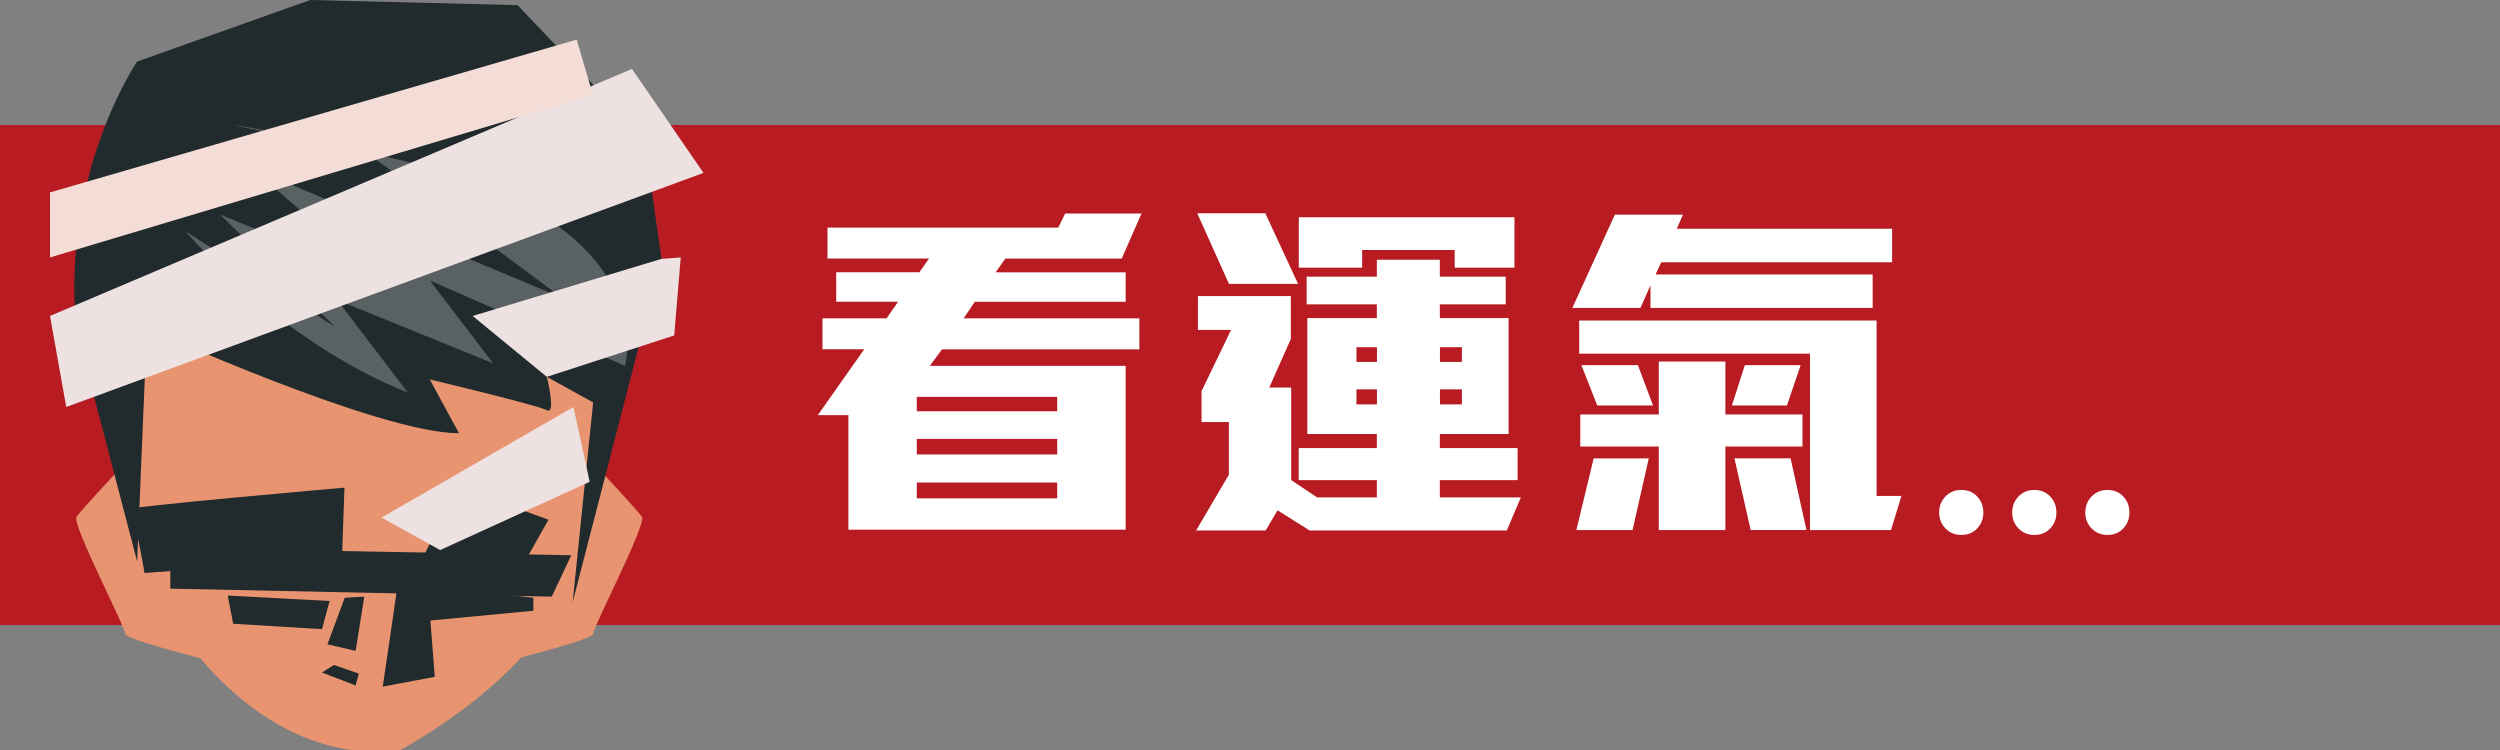
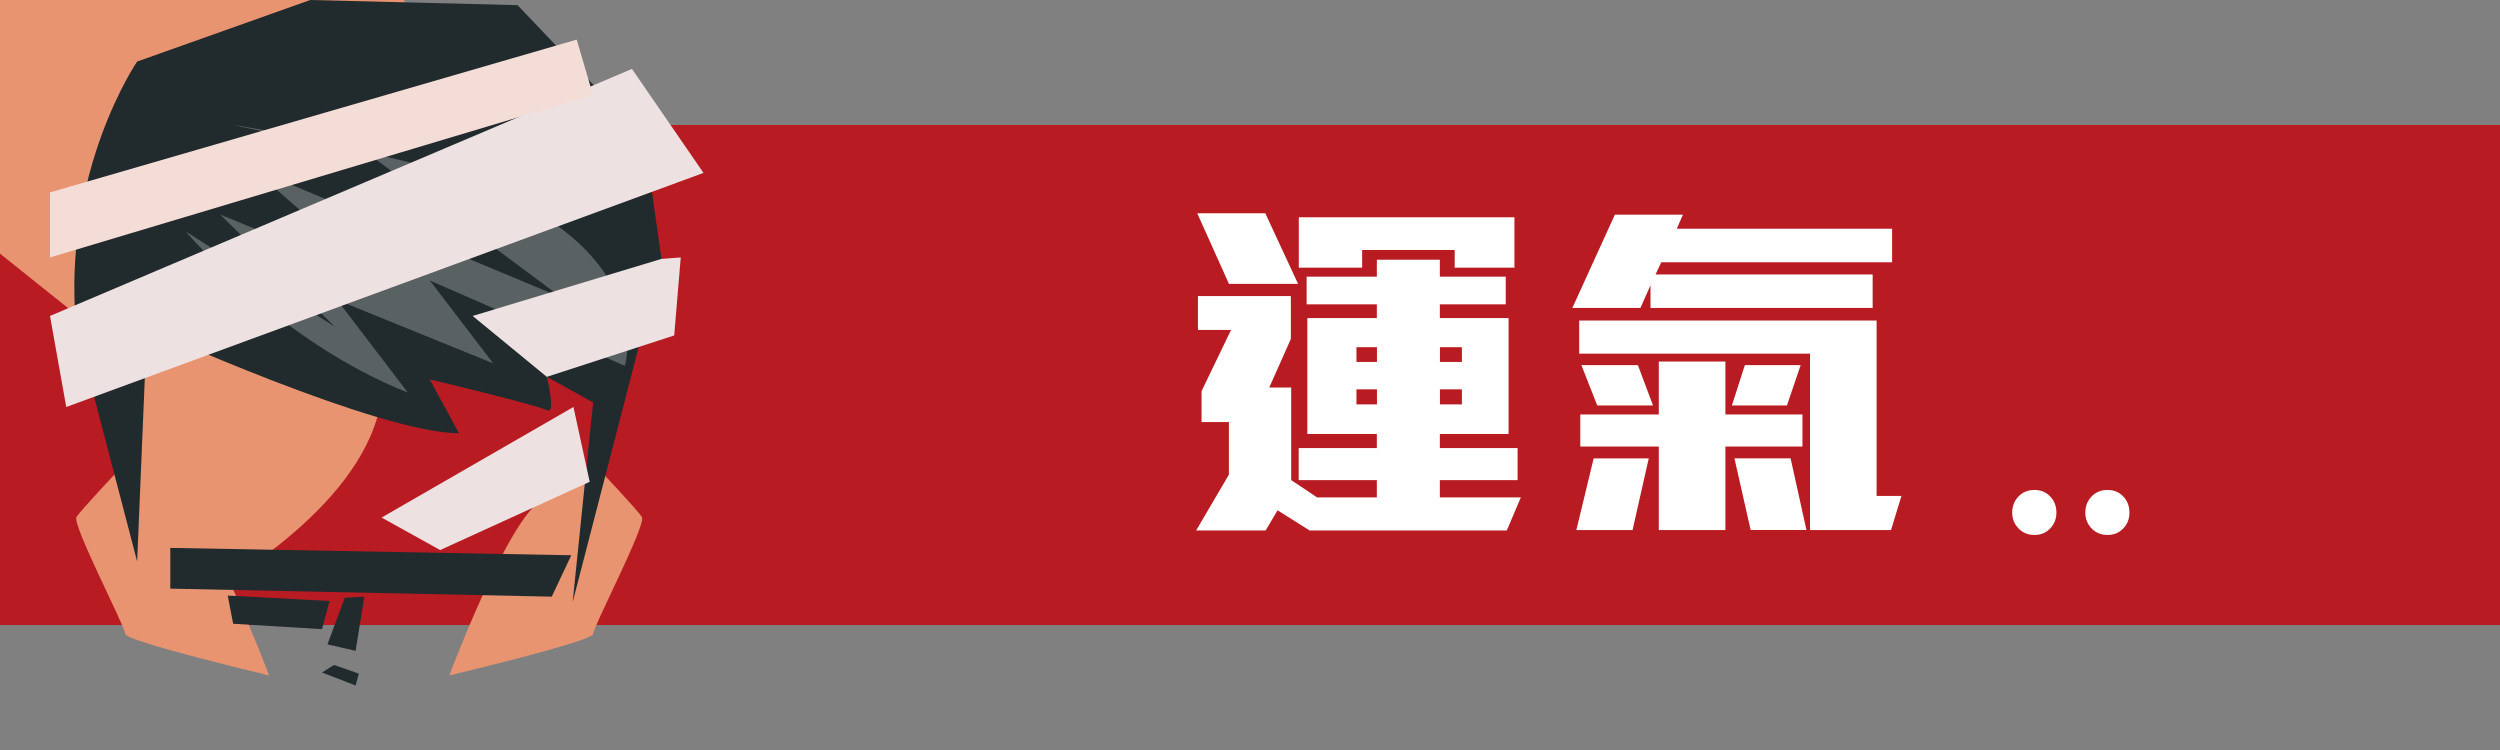
<svg xmlns="http://www.w3.org/2000/svg" id="_圖層_1" data-name="圖層 1" viewBox="0 0 500 150">
  <rect x="0" y="0" width="500" height="150" fill="#808080" stroke="none" />
  <defs>
    <style>
      .cls-1 {
        fill: #ede1e1;
      }

      .cls-1, .cls-2, .cls-3, .cls-4, .cls-5, .cls-6, .cls-7 {
        stroke-width: 0px;
      }

      .cls-2 {
        isolation: isolate;
        opacity: .26;
      }

      .cls-2, .cls-4 {
        fill: #fff;
      }

      .cls-3 {
        fill: #e89470;
      }

      .cls-5 {
        fill: #b81c22;
      }

      .cls-6 {
        fill: #f4ddd7;
      }

      .cls-7 {
        fill: #212a2d;
      }
    </style>
  </defs>
  <rect class="cls-5" y="25" width="500" height="100" />
  <g>
    <path class="cls-3" d="m108.38,99.97l11.22-6.34s7.8,8.29,8.78,9.75c.98,1.46-9.75,21.94-9.75,23.41s-28.77,8.29-28.77,8.29c0,0,11.7-31.21,18.53-35.11Z" />
    <path class="cls-3" d="m35.3,99.97l-11.22-6.34s-7.8,8.29-8.78,9.75c-.98,1.46,9.75,21.94,9.75,23.41s28.77,8.29,28.77,8.29c0,0-11.7-31.21-18.53-35.11Z" />
-     <path class="cls-3" d="m17.63,64.82l13.65,53.97s13.65,27.63,39.01,31.21h9.75s28.61-14.96,34.46-35.44l10.08-66.32s-2.56-42.39-48.89-42.87c-46.33-.49-55.68,41.86-58.08,59.46Z" />
+     <path class="cls-3" d="m17.63,64.82l13.65,53.97h9.75s28.61-14.96,34.46-35.44l10.08-66.32s-2.56-42.39-48.89-42.87c-46.33-.49-55.68,41.86-58.08,59.46Z" />
    <path class="cls-7" d="m15.24,65.63l12.19,46.66,1.95-46.66s46.33,21.02,62.42,21.02l-5.85-10.77s21.46,5.13,23.41,6.15c1.95,1.03,0-6.67,0-6.67l9.27,5.13-4.1,39.95,17.76-68.67-3.41-24.1L103.51,1.03,62.06,0,27.43,12.31s-15.12,22.05-12.19,53.32Z" />
    <polygon class="cls-7" points="34.06 109.58 114.25 111.05 110.35 119.33 34.06 117.73 34.06 109.58" />
-     <polygon class="cls-7" points="91.71 97.44 109.7 103.94 104.93 112.39 84.99 110.66 91.71 97.44" />
-     <path class="cls-7" d="m79.58,116.3c0,.65-3.03,21.02-3.03,21.02l10.4-1.95-.87-11.27,20.59-1.95v-2.6l-25.79-2.82" />
    <polyline class="cls-7" points="45.55 119.11 46.67 119.17 65.92 120.2 64.4 125.83 46.63 124.75" />
    <polygon class="cls-7" points="71.12 137.1 64.4 134.5 66.79 132.99 71.77 134.72 71.12 137.1" />
    <polygon class="cls-7" points="72.86 119.33 71.12 130.17 65.49 128.87 68.95 119.55 72.86 119.33" />
-     <path class="cls-7" d="m68.4,111.67l.49-14.14s-44.86,3.9-43.4,4.39c1.46.49,3.41,12.68,3.41,12.68l39.5-2.93Z" />
    <path class="cls-2" d="m37.19,46.33s18.53,21.94,44.38,32.19l-14.14-18.53,31.21,12.68-12.68-16.58,39.01,17.07s9.27-30.23-50.72-42.43c-59.98-12.19-1.95-.98-1.95-.98l39.99,29.75-61.93-25.85,25.85,22.43-32.18-13.17,22.92,22.43-29.75-19.02Z" />
    <polygon class="cls-1" points="114.69 81.4 76.32 103.51 88.03 110.01 117.94 96.36 114.69 81.4" />
    <polygon class="cls-1" points="10 63.19 126.39 13.78 140.7 34.58 13.25 81.4 10 63.19" />
    <polyline class="cls-1" points="132.28 51.78 94.53 63.19 109.36 75.37 134.84 67.09 136.15 51.49" />
    <polygon class="cls-6" points="115.34 7.92 118.59 18.98 10 51.49 10 38.48 115.34 7.92" />
  </g>
  <g>
    <g>
-       <path class="cls-4" d="m224.33,51.72h-23.26l-1.94,2.74h26v5.9h-30.17l-2.23,3.31h35.14v6.19h-39.46l-2.45,3.31h39.17v32.76h-55.45v-22.9h-6.12l9.29-13.18h-8.35v-6.19h12.82l2.3-3.31h-12.38v-5.9h16.63l1.94-2.74h-20.31v-6.19h46.16l1.37-2.81h15.27l-3.96,9Zm-12.89,27.65h-28.08v2.88h28.08v-2.88Zm0,8.42h-28.08v3.1h28.08v-3.1Zm0,8.71h-28.08v3.17h28.08v-3.17Z" />
      <path class="cls-4" d="m301.38,106.09h-39.46l-6.41-4.03-2.38,4.03h-13.9l6.55-11.16v-10.51h-5.47v-6.19l5.9-12.24h-6.62v-6.77h18.58v8.57l-4.32,9.72h4.39v18.51l5.18,3.46h11.95v-3.46h-15.63v-6.41h15.63v-2.81h-13.9v-23.19h13.9v-2.74h-14.04v-5.54h14.04v-3.38h12.6v3.38h13.18v5.54h-13.18v2.74h13.75v23.19h-13.75v2.81h15.55v6.41h-15.55v3.46h16.2l-2.81,6.62Zm-55.59-49.32l-6.34-14.11h13.61l6.55,14.11h-13.83Zm45.15-3.24v-3.53h-18.51v3.53h-12.67v-10.08h43.13v10.08h-11.95Zm-15.55,15.91h-4.1v2.95h4.1v-2.95Zm0,8.42h-4.1v3.02h4.1v-3.02Zm16.99-8.42h-4.39v2.95h4.39v-2.95Zm0,8.42h-4.39v3.02h4.39v-3.02Z" />
      <path class="cls-4" d="m332.26,52.44l-1.15,2.45h43.42v6.7h-44.43v-4.54l-2.02,4.54h-13.61l8.5-18.65h13.61l-1.22,2.81h43.06v6.7h-46.16Zm-5.76,53.57h-11.23l3.46-14.33h11.02l-3.24,14.33Zm51.7,0h-16.2v-35.28h-46.16v-6.62h59.48v35.07h4.97l-2.09,6.84Zm-33.12-16.71v16.71h-13.32v-16.71h-15.7v-6.41h15.7v-10.58h13.32v10.58h15.41v6.41h-15.41Zm-25.63-8.21l-3.17-8.06h11.3l3.02,8.06h-11.16Zm37.95,0h-11.02l2.59-8.06h11.16l-2.74,8.06Zm-7.27,24.91l-3.24-14.33h11.23l3.17,14.33h-11.16Z" />
    </g>
    <g>
-       <path class="cls-4" d="m392.27,106.99c-1.28,0-2.34-.43-3.18-1.3-.84-.87-1.26-1.93-1.26-3.18s.42-2.35,1.26-3.22c.84-.87,1.9-1.3,3.18-1.3s2.33.43,3.16,1.3c.83.87,1.24,1.94,1.24,3.22s-.41,2.31-1.24,3.18c-.83.87-1.88,1.3-3.16,1.3Z" />
      <path class="cls-4" d="m406.88,106.99c-1.28,0-2.34-.43-3.18-1.3-.84-.87-1.26-1.93-1.26-3.18s.42-2.35,1.26-3.22c.84-.87,1.9-1.3,3.18-1.3s2.33.43,3.16,1.3c.83.87,1.24,1.94,1.24,3.22s-.41,2.31-1.24,3.18c-.83.87-1.88,1.3-3.16,1.3Z" />
      <path class="cls-4" d="m421.5,106.99c-1.28,0-2.34-.43-3.18-1.3-.84-.87-1.26-1.93-1.26-3.18s.42-2.35,1.26-3.22c.84-.87,1.9-1.3,3.18-1.3s2.33.43,3.15,1.3c.83.87,1.24,1.94,1.24,3.22s-.41,2.31-1.24,3.18-1.88,1.3-3.15,1.3Z" />
    </g>
  </g>
</svg>